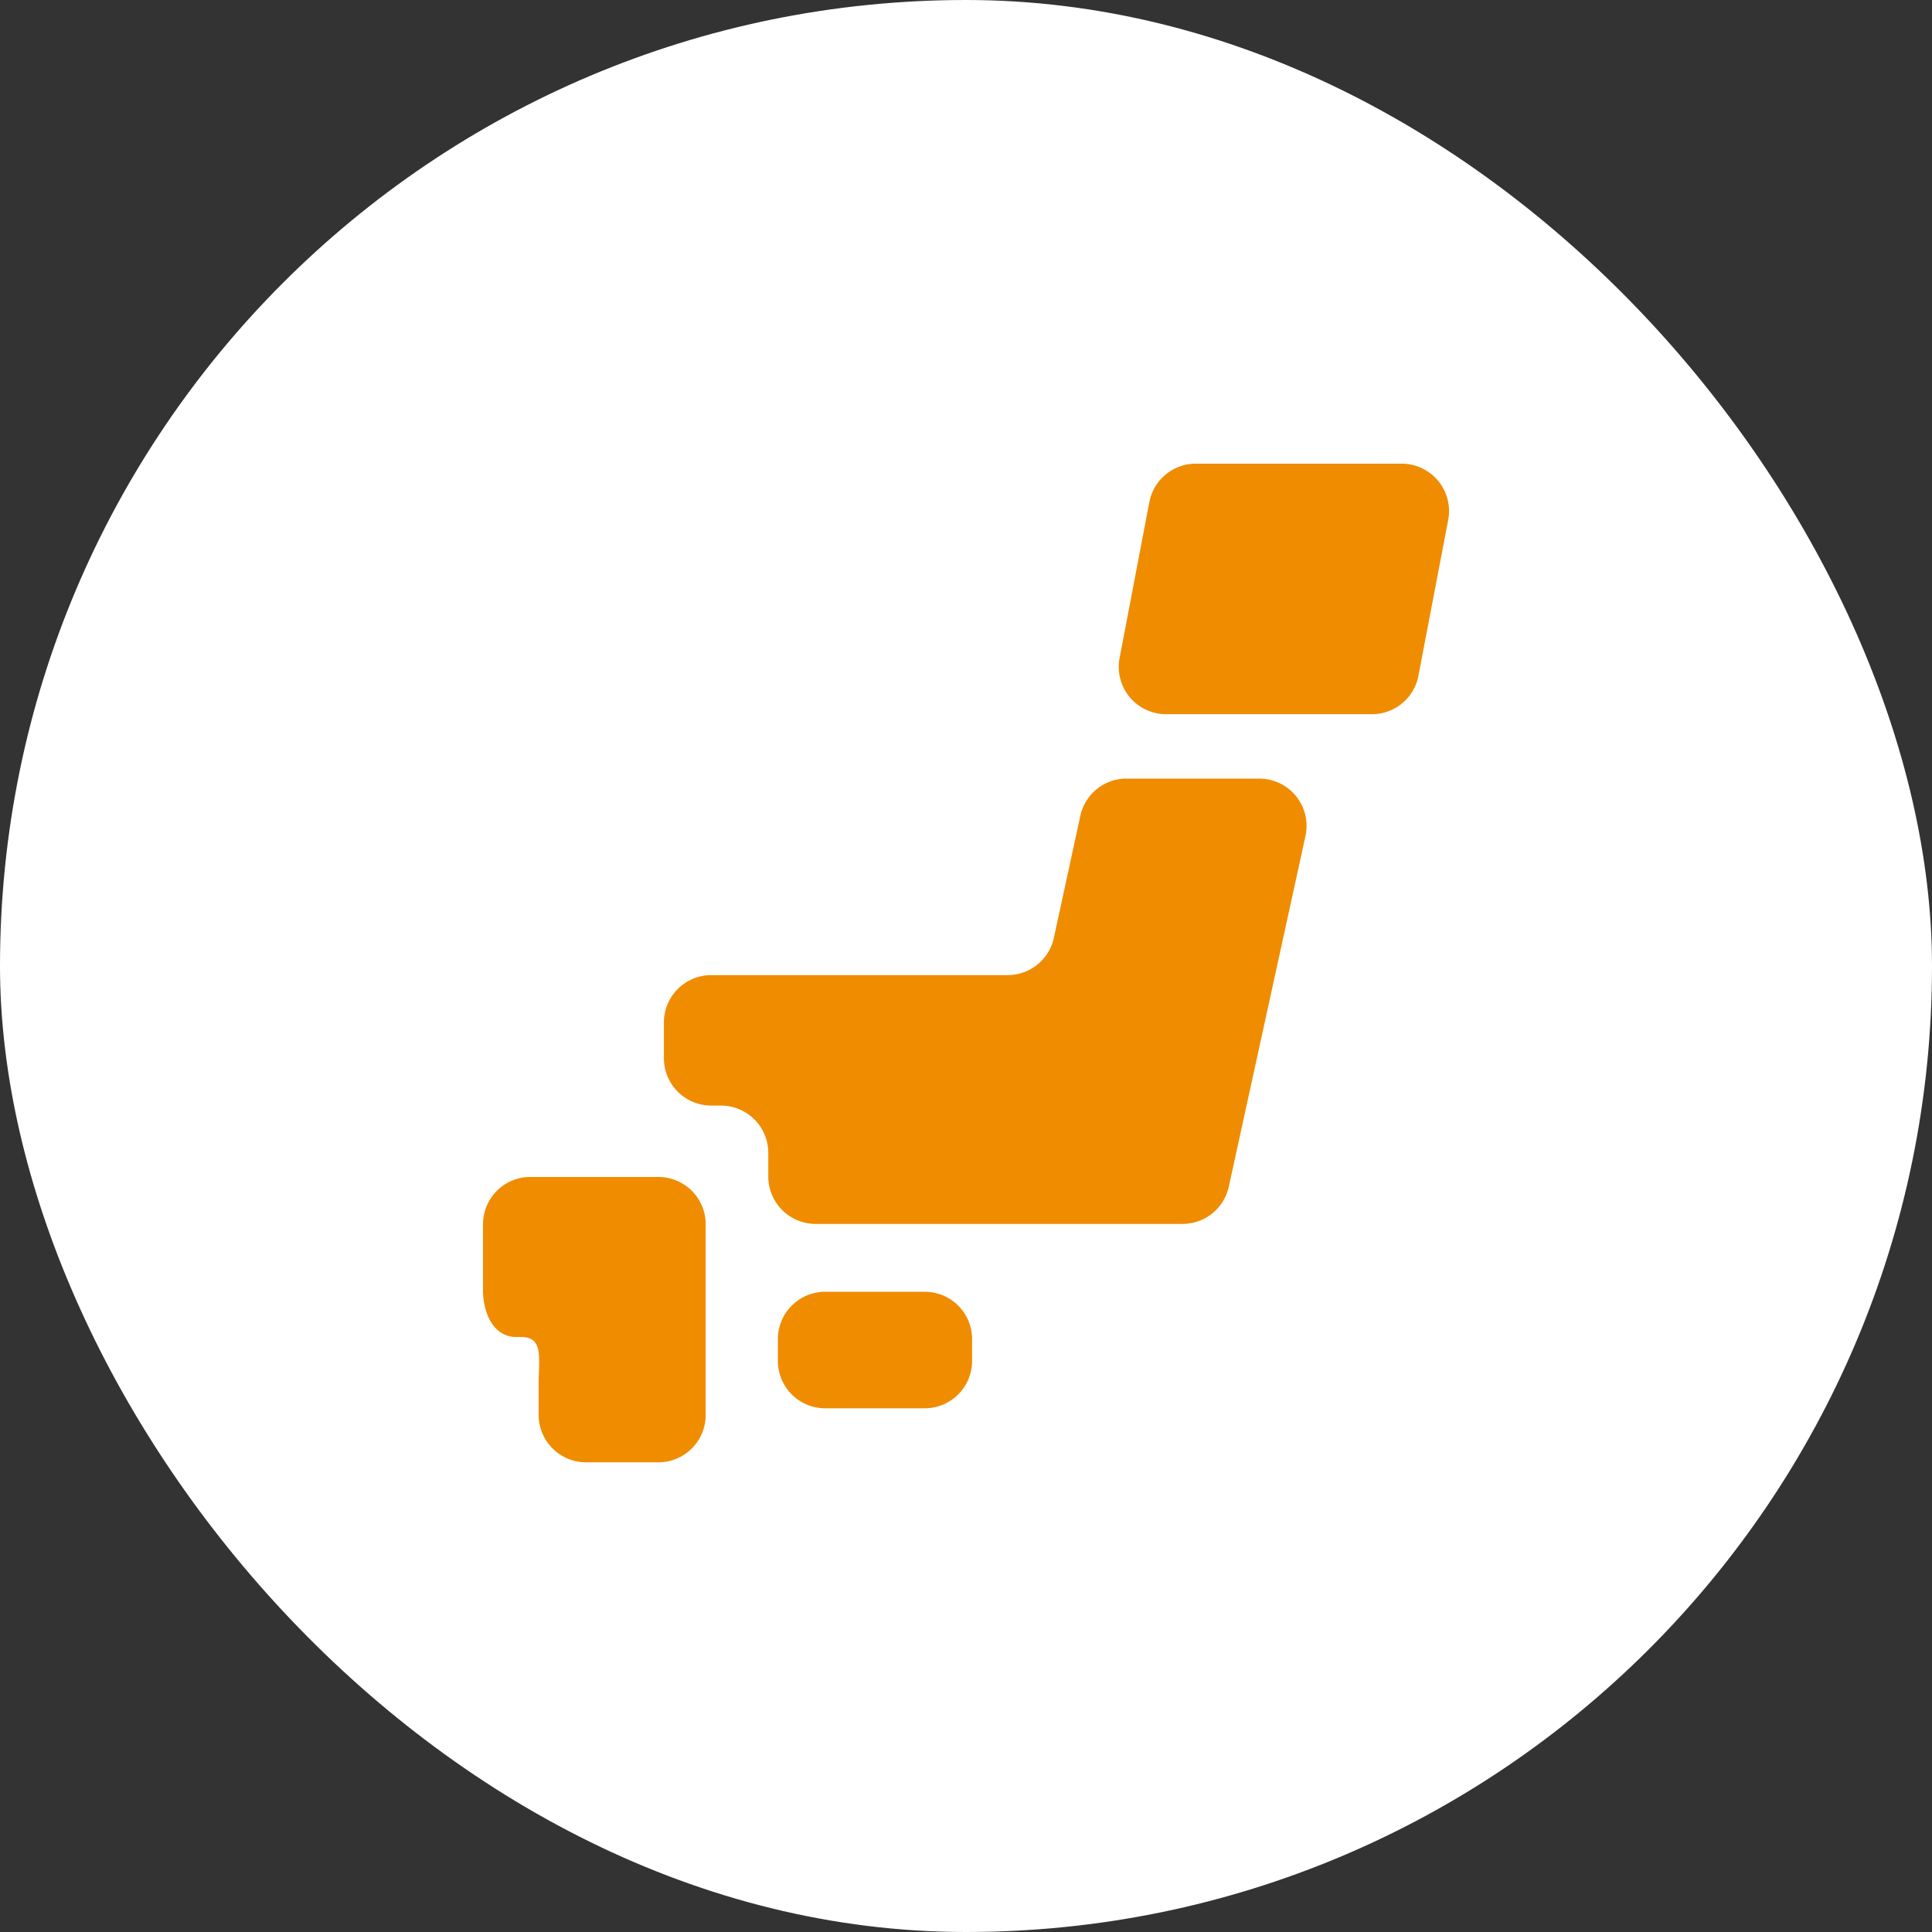
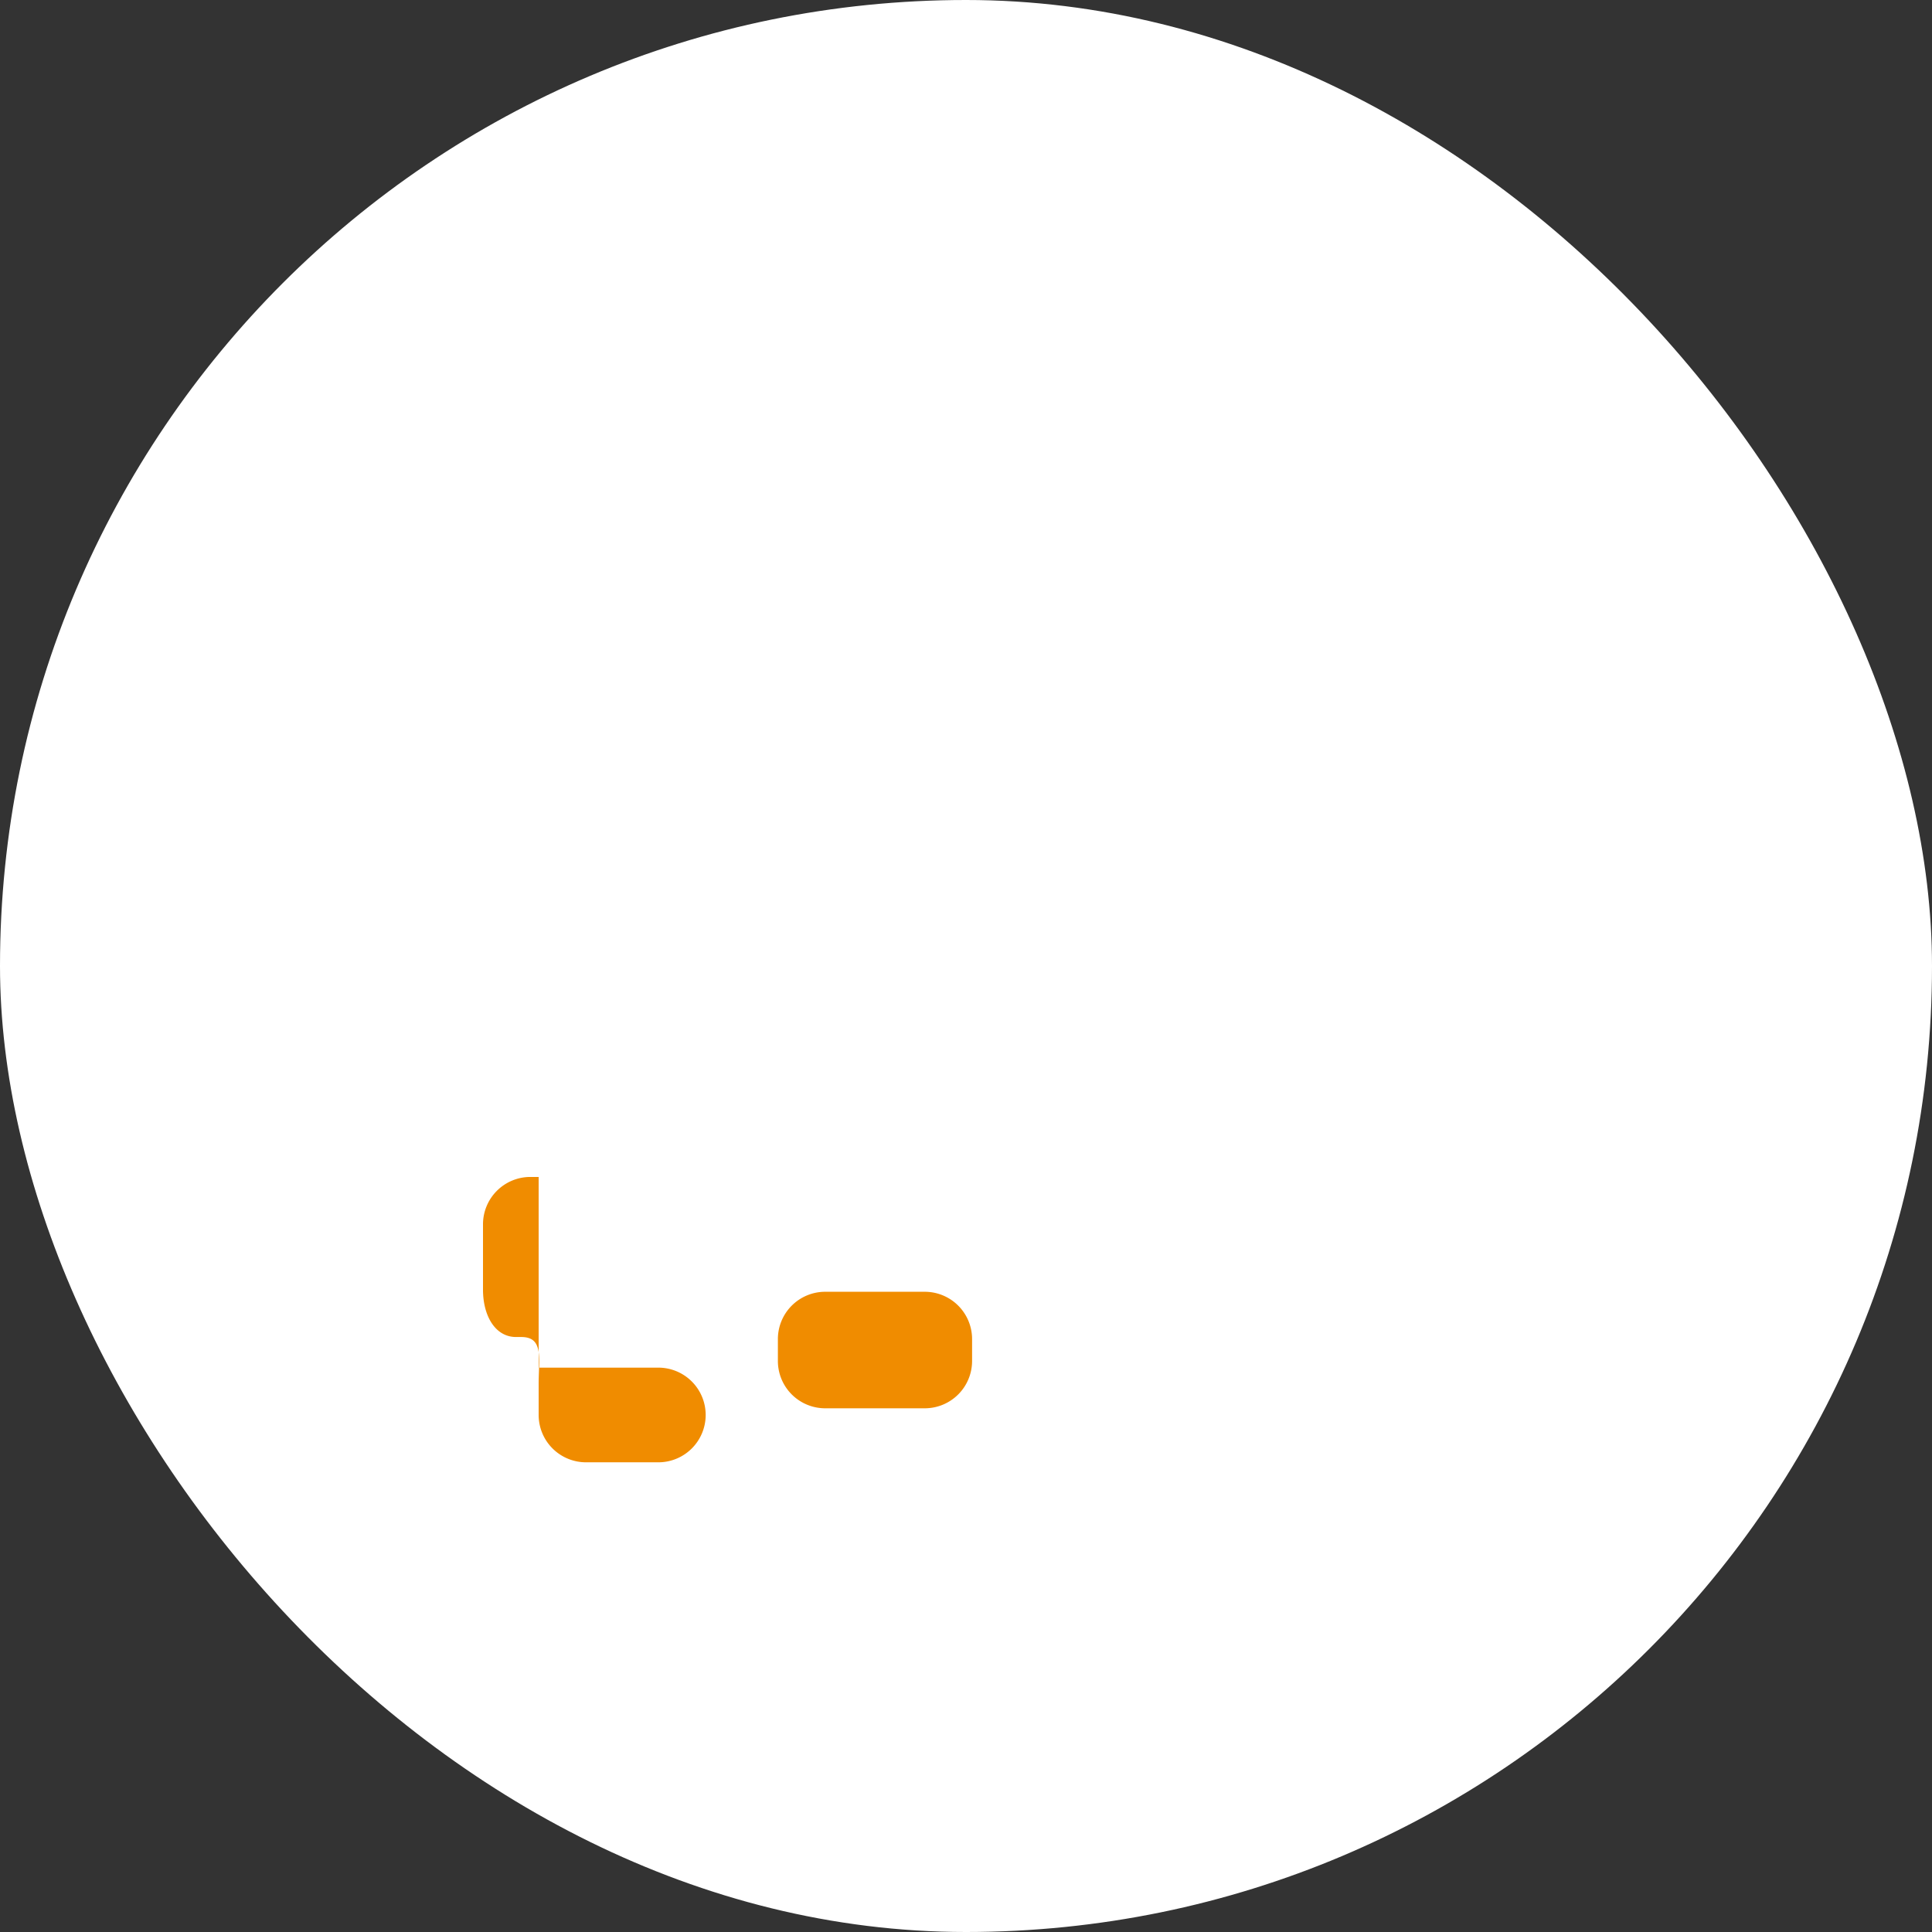
<svg xmlns="http://www.w3.org/2000/svg" id="グループ_3309" data-name="グループ 3309" width="160" height="160" viewBox="0 0 160 160">
  <rect x="0" y="0" width="160" height="160" fill="#333333" stroke="none" />
  <rect id="長方形_54" data-name="長方形 54" width="160" height="160" rx="80" fill="#fff" />
  <g id="日本地図のアイコン" transform="translate(40 38.4)">
    <path id="パス_12" data-name="パス 12" d="M175.638,430.291a3.92,3.92,0,0,1-3.92,3.92h-8.243a3.919,3.919,0,0,1-3.92-3.92v-1.81a3.919,3.919,0,0,1,3.92-3.92h8.243a3.92,3.92,0,0,1,3.92,3.92Z" transform="translate(-135.134 -355.982)" fill="#f08c00" />
-     <path id="パス_13" data-name="パス 13" d="M12.977,365.687h-.689a3.922,3.922,0,0,0-3.92,3.92v5.414c0,2.165,1.01,3.922,2.738,3.922h.432c1.87,0,1.439,1.754,1.439,3.92V385.4a3.922,3.922,0,0,0,3.92,3.919h5.992a3.92,3.92,0,0,0,3.92-3.92V369.607a3.92,3.92,0,0,0-3.92-3.92H12.977Z" transform="translate(-8.368 -306.617)" fill="#f08c00" />
-     <path id="パス_14" data-name="パス 14" d="M139.434,161.438a3.916,3.916,0,0,0-3.829,3.089l-2.191,10.1a3.919,3.919,0,0,1-3.831,3.089H105.039a3.922,3.922,0,0,0-3.92,3.92V184.6a3.922,3.922,0,0,0,3.92,3.92h.805a3.922,3.922,0,0,1,3.92,3.922V194.4a3.922,3.922,0,0,0,3.92,3.92h30.388a3.922,3.922,0,0,0,3.829-3.084l6.35-29.04a3.92,3.92,0,0,0-3.831-4.755H139.434Z" transform="translate(-86.137 -135.361)" fill="#f08c00" />
-     <path id="パス_15" data-name="パス 15" d="M359.129,17.566a3.917,3.917,0,0,1-3.852,3.18H338.234a3.92,3.92,0,0,1-3.852-4.654l2.463-12.907A3.921,3.921,0,0,1,340.7,0h17.046a3.924,3.924,0,0,1,3.849,4.659Z" transform="translate(-281.662)" fill="#f08c00" />
+     <path id="パス_13" data-name="パス 13" d="M12.977,365.687h-.689a3.922,3.922,0,0,0-3.92,3.92v5.414c0,2.165,1.01,3.922,2.738,3.922h.432c1.87,0,1.439,1.754,1.439,3.92V385.4a3.922,3.922,0,0,0,3.92,3.919h5.992a3.92,3.92,0,0,0,3.92-3.92a3.92,3.92,0,0,0-3.92-3.92H12.977Z" transform="translate(-8.368 -306.617)" fill="#f08c00" />
  </g>
</svg>